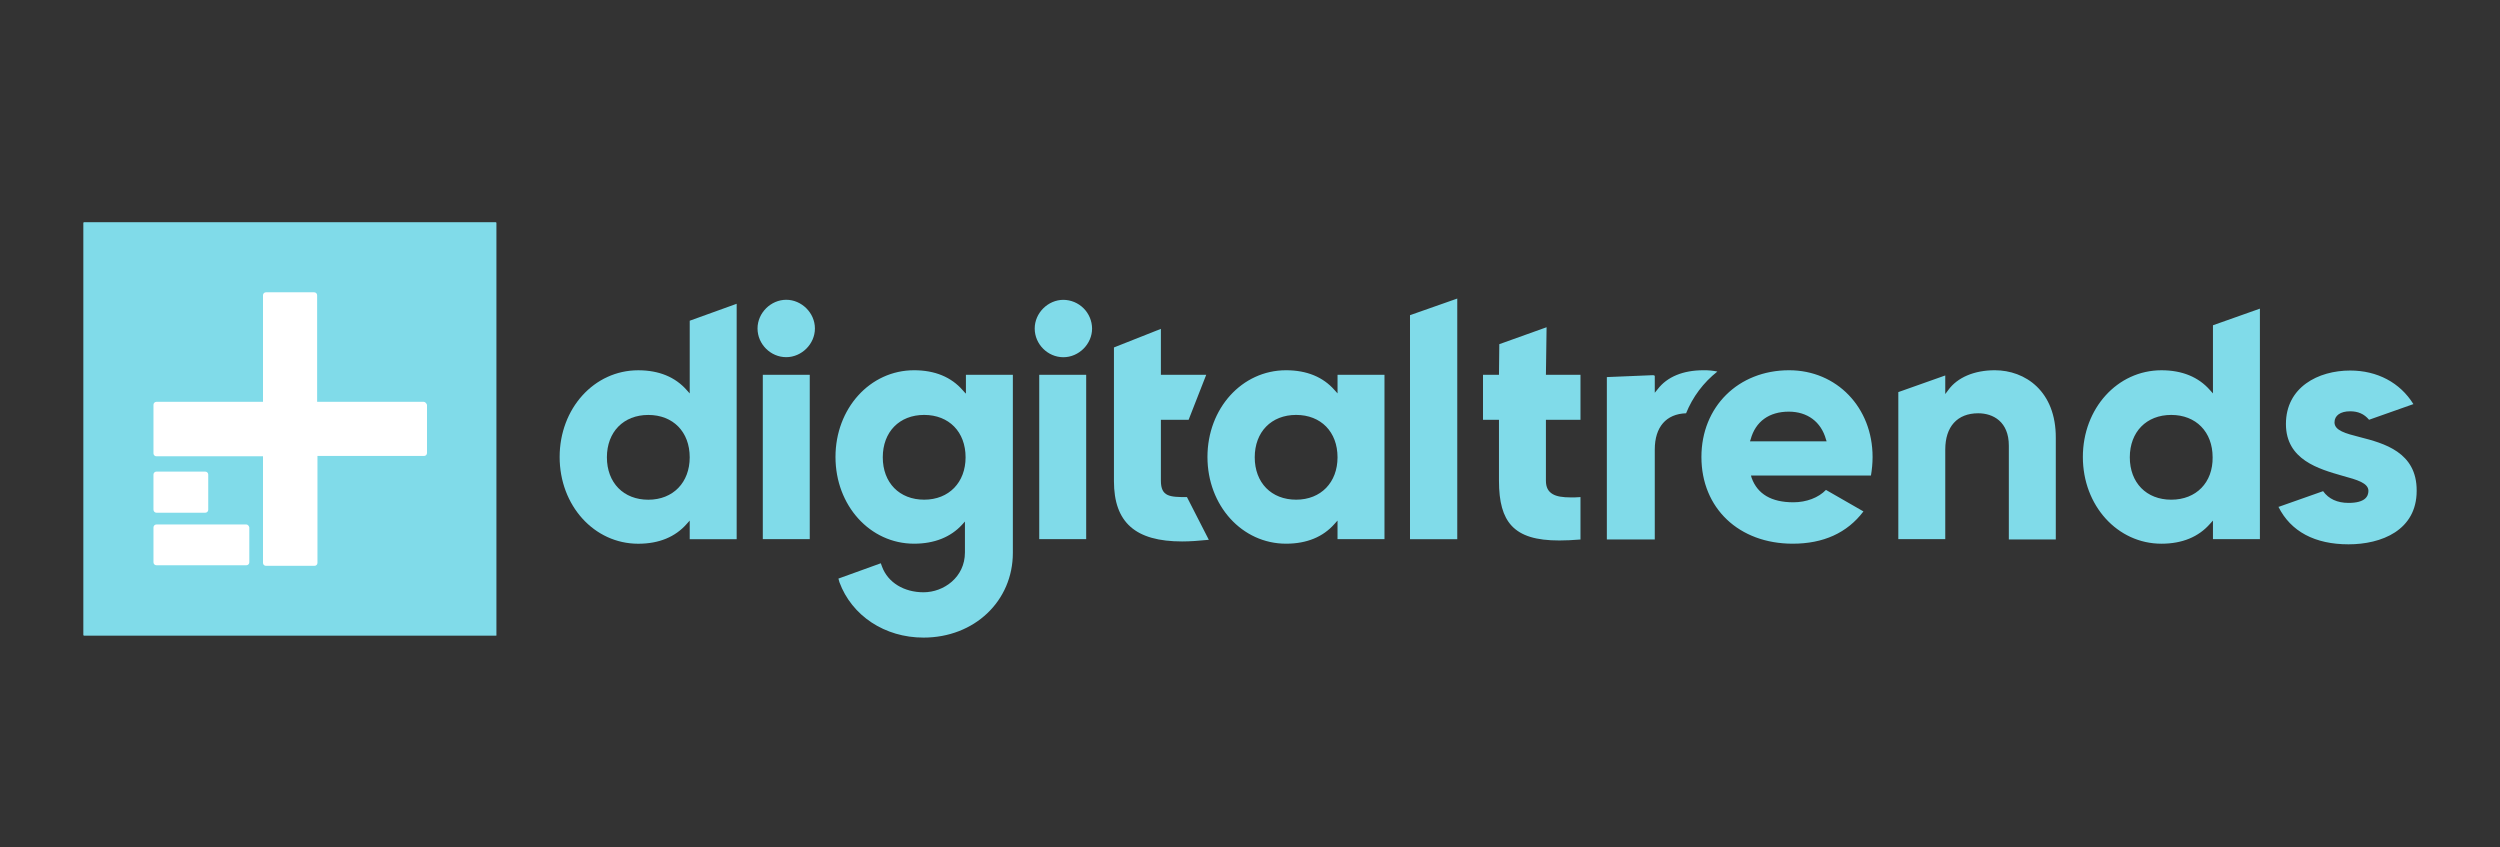
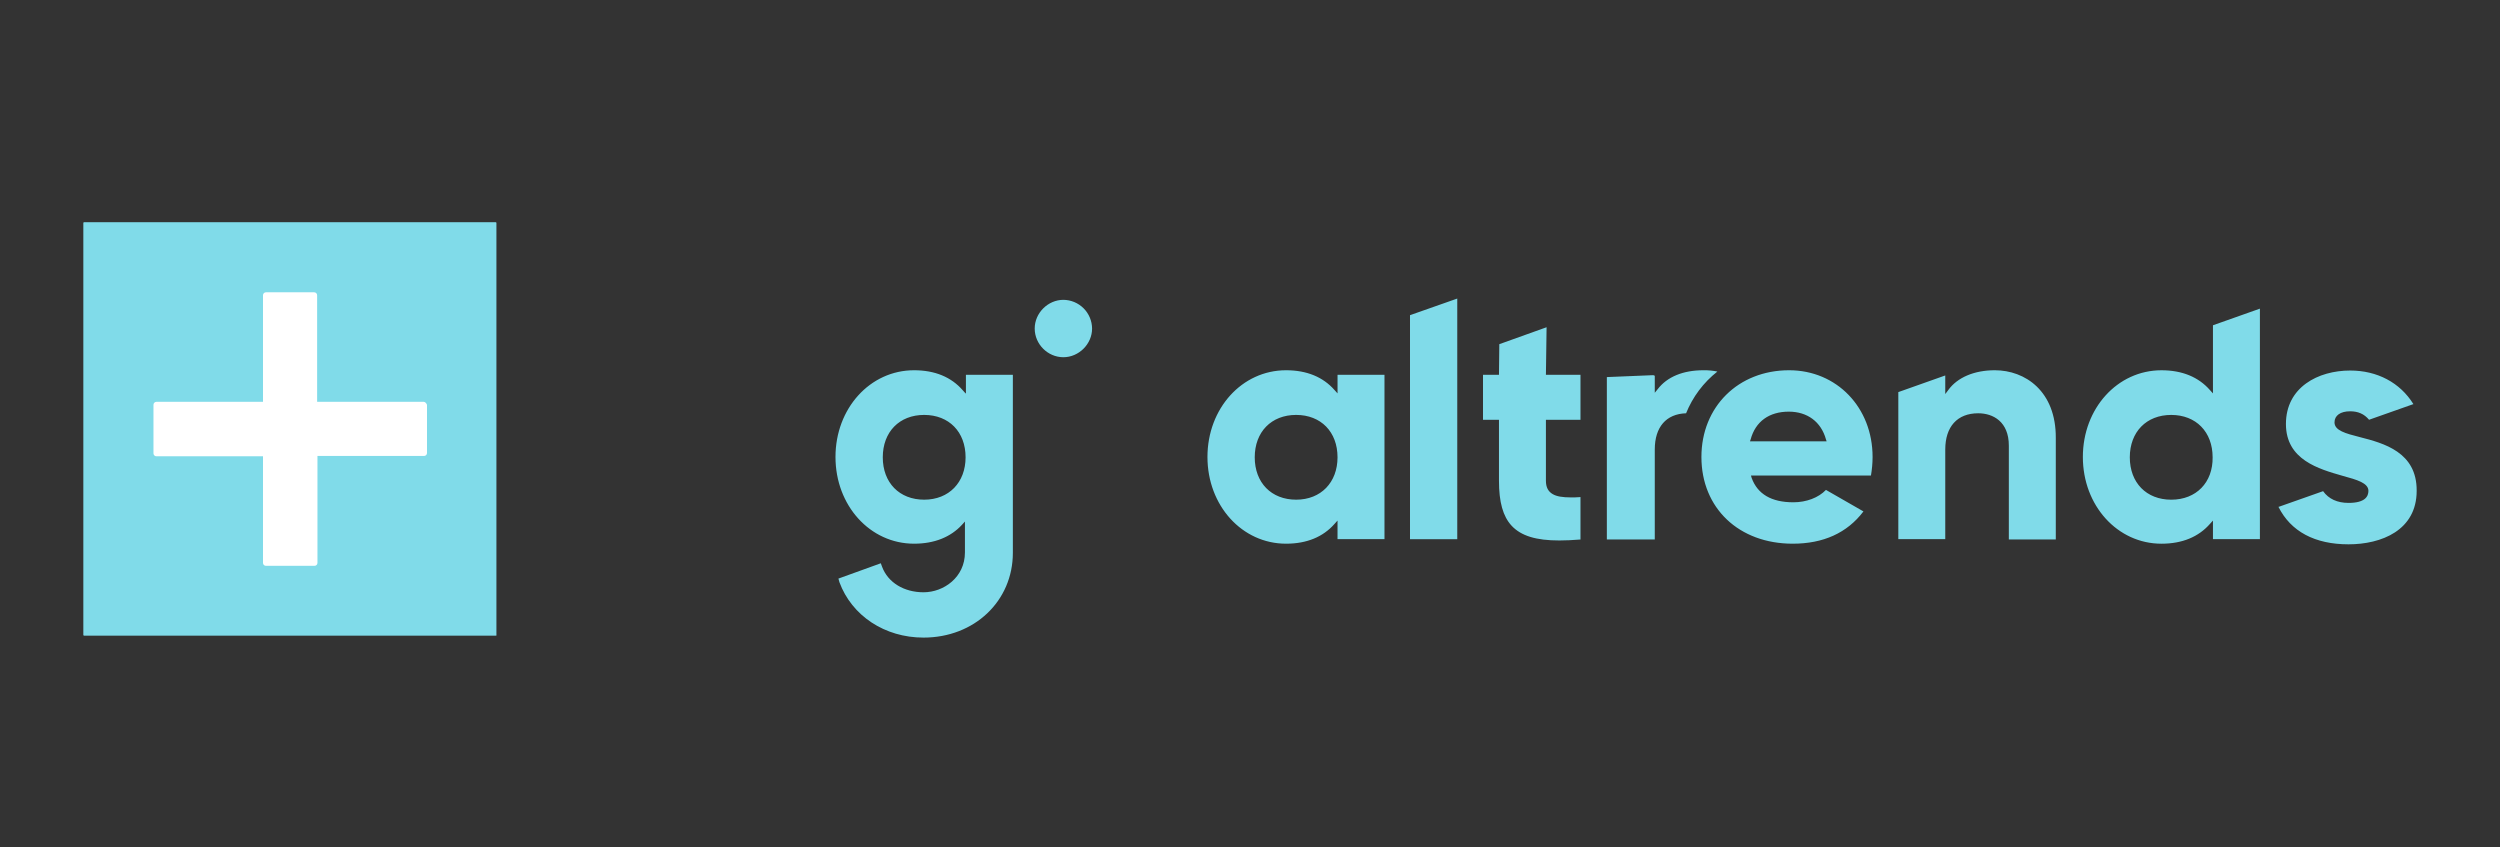
<svg xmlns="http://www.w3.org/2000/svg" width="180" height="61" viewBox="0 0 180 61" fill="none">
  <rect x="0" y="0" width="180" height="61" fill="#333333" stroke="none" />
-   <path d="M49.66 28.327L49.449 28.092C48.627 27.153 47.453 26.66 45.951 26.66C42.781 26.66 40.294 29.407 40.294 32.905C40.294 36.402 42.782 39.149 45.951 39.149C47.453 39.149 48.627 38.656 49.449 37.717L49.659 37.482V38.82H53.04V21.872L49.66 23.092V28.327ZM46.679 35.98C44.895 35.98 43.697 34.759 43.697 32.928C43.697 31.097 44.895 29.876 46.679 29.876C48.463 29.876 49.659 31.096 49.659 32.928C49.659 34.736 48.463 35.98 46.679 35.98ZM56.608 21.584C55.505 21.584 54.542 22.524 54.542 23.65C54.542 24.777 55.482 25.716 56.608 25.716C57.711 25.716 58.674 24.776 58.674 23.65C58.674 22.523 57.711 21.584 56.608 21.584ZM58.302 26.988H54.922V38.819H58.302V26.988ZM78.205 26.988H74.825V38.819H78.205V26.988ZM83.584 34.617V30.227H85.58L86.847 26.988H83.584V23.678L80.204 25.016V34.641C80.204 37.622 81.754 38.984 85.11 38.984C85.697 38.984 86.33 38.937 87.035 38.866L85.462 35.791C84.242 35.791 83.584 35.768 83.584 34.617Z" fill="#80DBE9" />
  <path d="M96.303 28.325L96.092 28.09C95.27 27.15 94.096 26.658 92.594 26.658C89.425 26.658 86.937 29.404 86.937 32.902C86.937 36.4 89.425 39.146 92.594 39.146C94.096 39.146 95.27 38.653 96.092 37.714L96.302 37.48V38.818H99.683V26.987H96.303V28.325ZM93.323 35.977C91.538 35.977 90.341 34.757 90.341 32.926C90.341 31.095 91.538 29.874 93.322 29.874C95.106 29.874 96.302 31.094 96.302 32.926C96.302 34.733 95.107 35.977 93.323 35.977ZM101.52 38.82H104.923V21.496L101.52 22.693V38.82ZM111.354 23.561L107.95 24.781L107.926 26.988H106.776V30.228H107.926V34.618C107.926 36.144 108.208 37.176 108.841 37.858C109.523 38.585 110.603 38.914 112.269 38.914C112.738 38.914 113.231 38.89 113.795 38.844V35.79C113.513 35.814 113.302 35.814 113.114 35.814C112.503 35.814 112.081 35.744 111.8 35.579C111.471 35.391 111.306 35.086 111.306 34.617V30.227H113.795V26.987H111.306L111.354 23.561ZM128.816 26.658C125.155 26.658 122.502 29.287 122.502 32.902C122.502 36.588 125.201 39.146 129.075 39.146C131.281 39.146 132.995 38.372 134.168 36.822L131.469 35.273C130.929 35.836 130.06 36.165 129.121 36.165C127.549 36.165 126.539 35.578 126.117 34.405L126.07 34.24H134.708C134.779 33.818 134.826 33.372 134.826 32.902C134.826 29.334 132.243 26.658 128.816 26.658ZM125.999 31.775L126.046 31.635C126.398 30.343 127.384 29.639 128.792 29.639C130.131 29.639 131.117 30.367 131.469 31.634L131.516 31.775H125.999ZM143.627 26.658C142.148 26.658 140.928 27.174 140.27 28.09L140.059 28.372V27.033L136.679 28.231V38.818H140.059V32.362C140.059 30.719 140.928 29.756 142.43 29.756C143.51 29.756 144.636 30.366 144.636 32.081V38.841H148.017V31.541C148.04 28.161 145.81 26.658 143.627 26.658ZM159.333 28.326L159.121 28.091C158.299 27.151 157.125 26.659 155.623 26.659C152.454 26.659 149.966 29.405 149.966 32.903C149.966 36.401 152.454 39.147 155.623 39.147C157.125 39.147 158.299 38.654 159.121 37.715L159.333 37.481V38.819H162.713V22.222L159.333 23.419V28.326ZM156.328 35.978C154.543 35.978 153.346 34.758 153.346 32.927C153.346 31.096 154.543 29.875 156.328 29.875C158.112 29.875 159.309 31.095 159.309 32.927C159.332 34.734 158.135 35.978 156.328 35.978ZM123.651 26.752C123.335 26.686 123.012 26.655 122.689 26.658H122.642C121.186 26.658 120.037 27.128 119.355 28.019L119.144 28.278V27.033L119.074 27.057V27.01L115.693 27.15V38.841H119.144V32.362C119.144 30.742 119.966 29.803 121.398 29.756C121.874 28.575 122.651 27.54 123.651 26.752ZM69.522 28.325L69.31 28.09C68.489 27.15 67.315 26.658 65.813 26.658C62.643 26.658 60.155 29.404 60.155 32.902C60.155 36.4 62.644 39.146 65.813 39.146C67.268 39.146 68.442 38.676 69.263 37.785L69.475 37.55V39.78C69.475 41.564 67.949 42.644 66.494 42.644C65.085 42.644 63.934 41.94 63.512 40.813L63.418 40.555L60.367 41.658L60.437 41.916C61.329 44.334 63.7 45.907 66.494 45.907C70.156 45.907 72.926 43.277 72.926 39.804V26.986H69.546V28.325H69.522ZM66.54 35.977C64.756 35.977 63.56 34.757 63.56 32.926C63.56 31.095 64.756 29.874 66.54 29.874C68.324 29.874 69.522 31.094 69.522 32.926C69.522 34.733 68.324 35.977 66.54 35.977ZM76.564 21.588C75.461 21.588 74.499 22.528 74.499 23.654C74.499 24.781 75.438 25.72 76.564 25.72C77.668 25.72 78.63 24.78 78.63 23.654C78.625 23.108 78.406 22.585 78.02 22.198C77.633 21.812 77.111 21.593 76.564 21.588ZM169.892 31.467C168.883 31.209 168.084 30.997 168.084 30.411C168.084 29.918 168.507 29.613 169.212 29.613C169.775 29.613 170.221 29.801 170.572 30.223L173.695 29.12L173.765 29.096C172.803 27.546 171.16 26.678 169.212 26.678C166.91 26.678 164.587 27.875 164.587 30.528C164.587 33.11 166.958 33.768 168.672 34.261C169.704 34.542 170.526 34.777 170.526 35.341C170.526 35.739 170.291 36.209 169.094 36.209C168.296 36.209 167.662 35.927 167.263 35.364L164.07 36.491H164.047C164.939 38.275 166.676 39.191 169.094 39.191C171.465 39.191 174 38.181 174 35.341C174.023 32.547 171.629 31.913 169.892 31.467ZM35.695 45.766H6.047C6.035 45.765 6.023 45.76 6.015 45.751C6.006 45.743 6.001 45.731 6 45.719V16.047C6.001 16.035 6.006 16.023 6.015 16.015C6.023 16.006 6.035 16.001 6.047 16H35.695C35.707 16.001 35.719 16.006 35.727 16.015C35.736 16.023 35.741 16.035 35.742 16.047V45.695C35.766 45.742 35.742 45.766 35.695 45.766Z" fill="#80DBE9" />
  <path d="M30.51 28.932H22.833V21.256C22.833 21.228 22.828 21.201 22.817 21.175C22.807 21.149 22.791 21.126 22.771 21.107C22.752 21.087 22.729 21.071 22.703 21.061C22.677 21.05 22.65 21.045 22.622 21.045H19.148C19.12 21.045 19.093 21.05 19.067 21.061C19.041 21.071 19.018 21.087 18.998 21.106C18.978 21.126 18.962 21.149 18.952 21.175C18.941 21.201 18.936 21.228 18.936 21.256V28.932H11.26C11.232 28.932 11.205 28.938 11.179 28.948C11.154 28.959 11.13 28.974 11.111 28.994C11.091 29.014 11.076 29.037 11.065 29.063C11.055 29.089 11.05 29.116 11.05 29.144V32.641C11.05 32.669 11.055 32.696 11.065 32.722C11.076 32.748 11.091 32.771 11.111 32.791C11.13 32.81 11.154 32.826 11.179 32.837C11.205 32.847 11.232 32.853 11.26 32.853H18.936V40.529C18.936 40.557 18.941 40.584 18.952 40.61C18.962 40.636 18.978 40.659 18.998 40.679C19.018 40.699 19.041 40.714 19.067 40.724C19.093 40.735 19.12 40.74 19.148 40.74H22.645C22.673 40.74 22.7 40.735 22.726 40.724C22.752 40.714 22.775 40.699 22.795 40.679C22.815 40.659 22.831 40.636 22.841 40.61C22.852 40.584 22.857 40.557 22.857 40.529V32.829H30.533C30.561 32.829 30.588 32.824 30.614 32.813C30.64 32.803 30.663 32.787 30.683 32.767C30.702 32.748 30.718 32.725 30.728 32.699C30.739 32.673 30.744 32.646 30.744 32.618V29.144C30.697 29.026 30.605 28.932 30.51 28.932Z" fill="white" />
-   <path d="M11.26 36.915H14.781C14.809 36.915 14.837 36.91 14.863 36.899C14.888 36.889 14.912 36.873 14.931 36.853C14.951 36.834 14.967 36.81 14.977 36.784C14.988 36.759 14.993 36.731 14.993 36.703V34.168C14.993 34.14 14.988 34.113 14.977 34.087C14.966 34.061 14.951 34.038 14.931 34.018C14.911 33.998 14.888 33.983 14.862 33.972C14.836 33.962 14.809 33.957 14.781 33.957H11.261C11.233 33.957 11.206 33.962 11.18 33.972C11.154 33.983 11.131 33.998 11.111 34.018C11.091 34.037 11.076 34.06 11.065 34.086C11.055 34.112 11.049 34.139 11.049 34.167V36.68C11.049 36.82 11.143 36.915 11.26 36.915ZM17.74 37.763H11.26C11.232 37.763 11.205 37.768 11.179 37.779C11.154 37.79 11.131 37.805 11.111 37.825C11.092 37.844 11.076 37.868 11.066 37.893C11.055 37.919 11.05 37.946 11.05 37.974V40.486C11.05 40.514 11.055 40.541 11.065 40.567C11.076 40.593 11.091 40.616 11.111 40.636C11.13 40.656 11.154 40.671 11.179 40.682C11.205 40.693 11.232 40.698 11.26 40.698H17.74C17.768 40.698 17.795 40.693 17.821 40.682C17.846 40.671 17.87 40.656 17.889 40.636C17.909 40.616 17.924 40.593 17.935 40.567C17.945 40.541 17.95 40.514 17.95 40.486V37.974C17.927 37.857 17.833 37.763 17.74 37.763Z" fill="white" />
</svg>